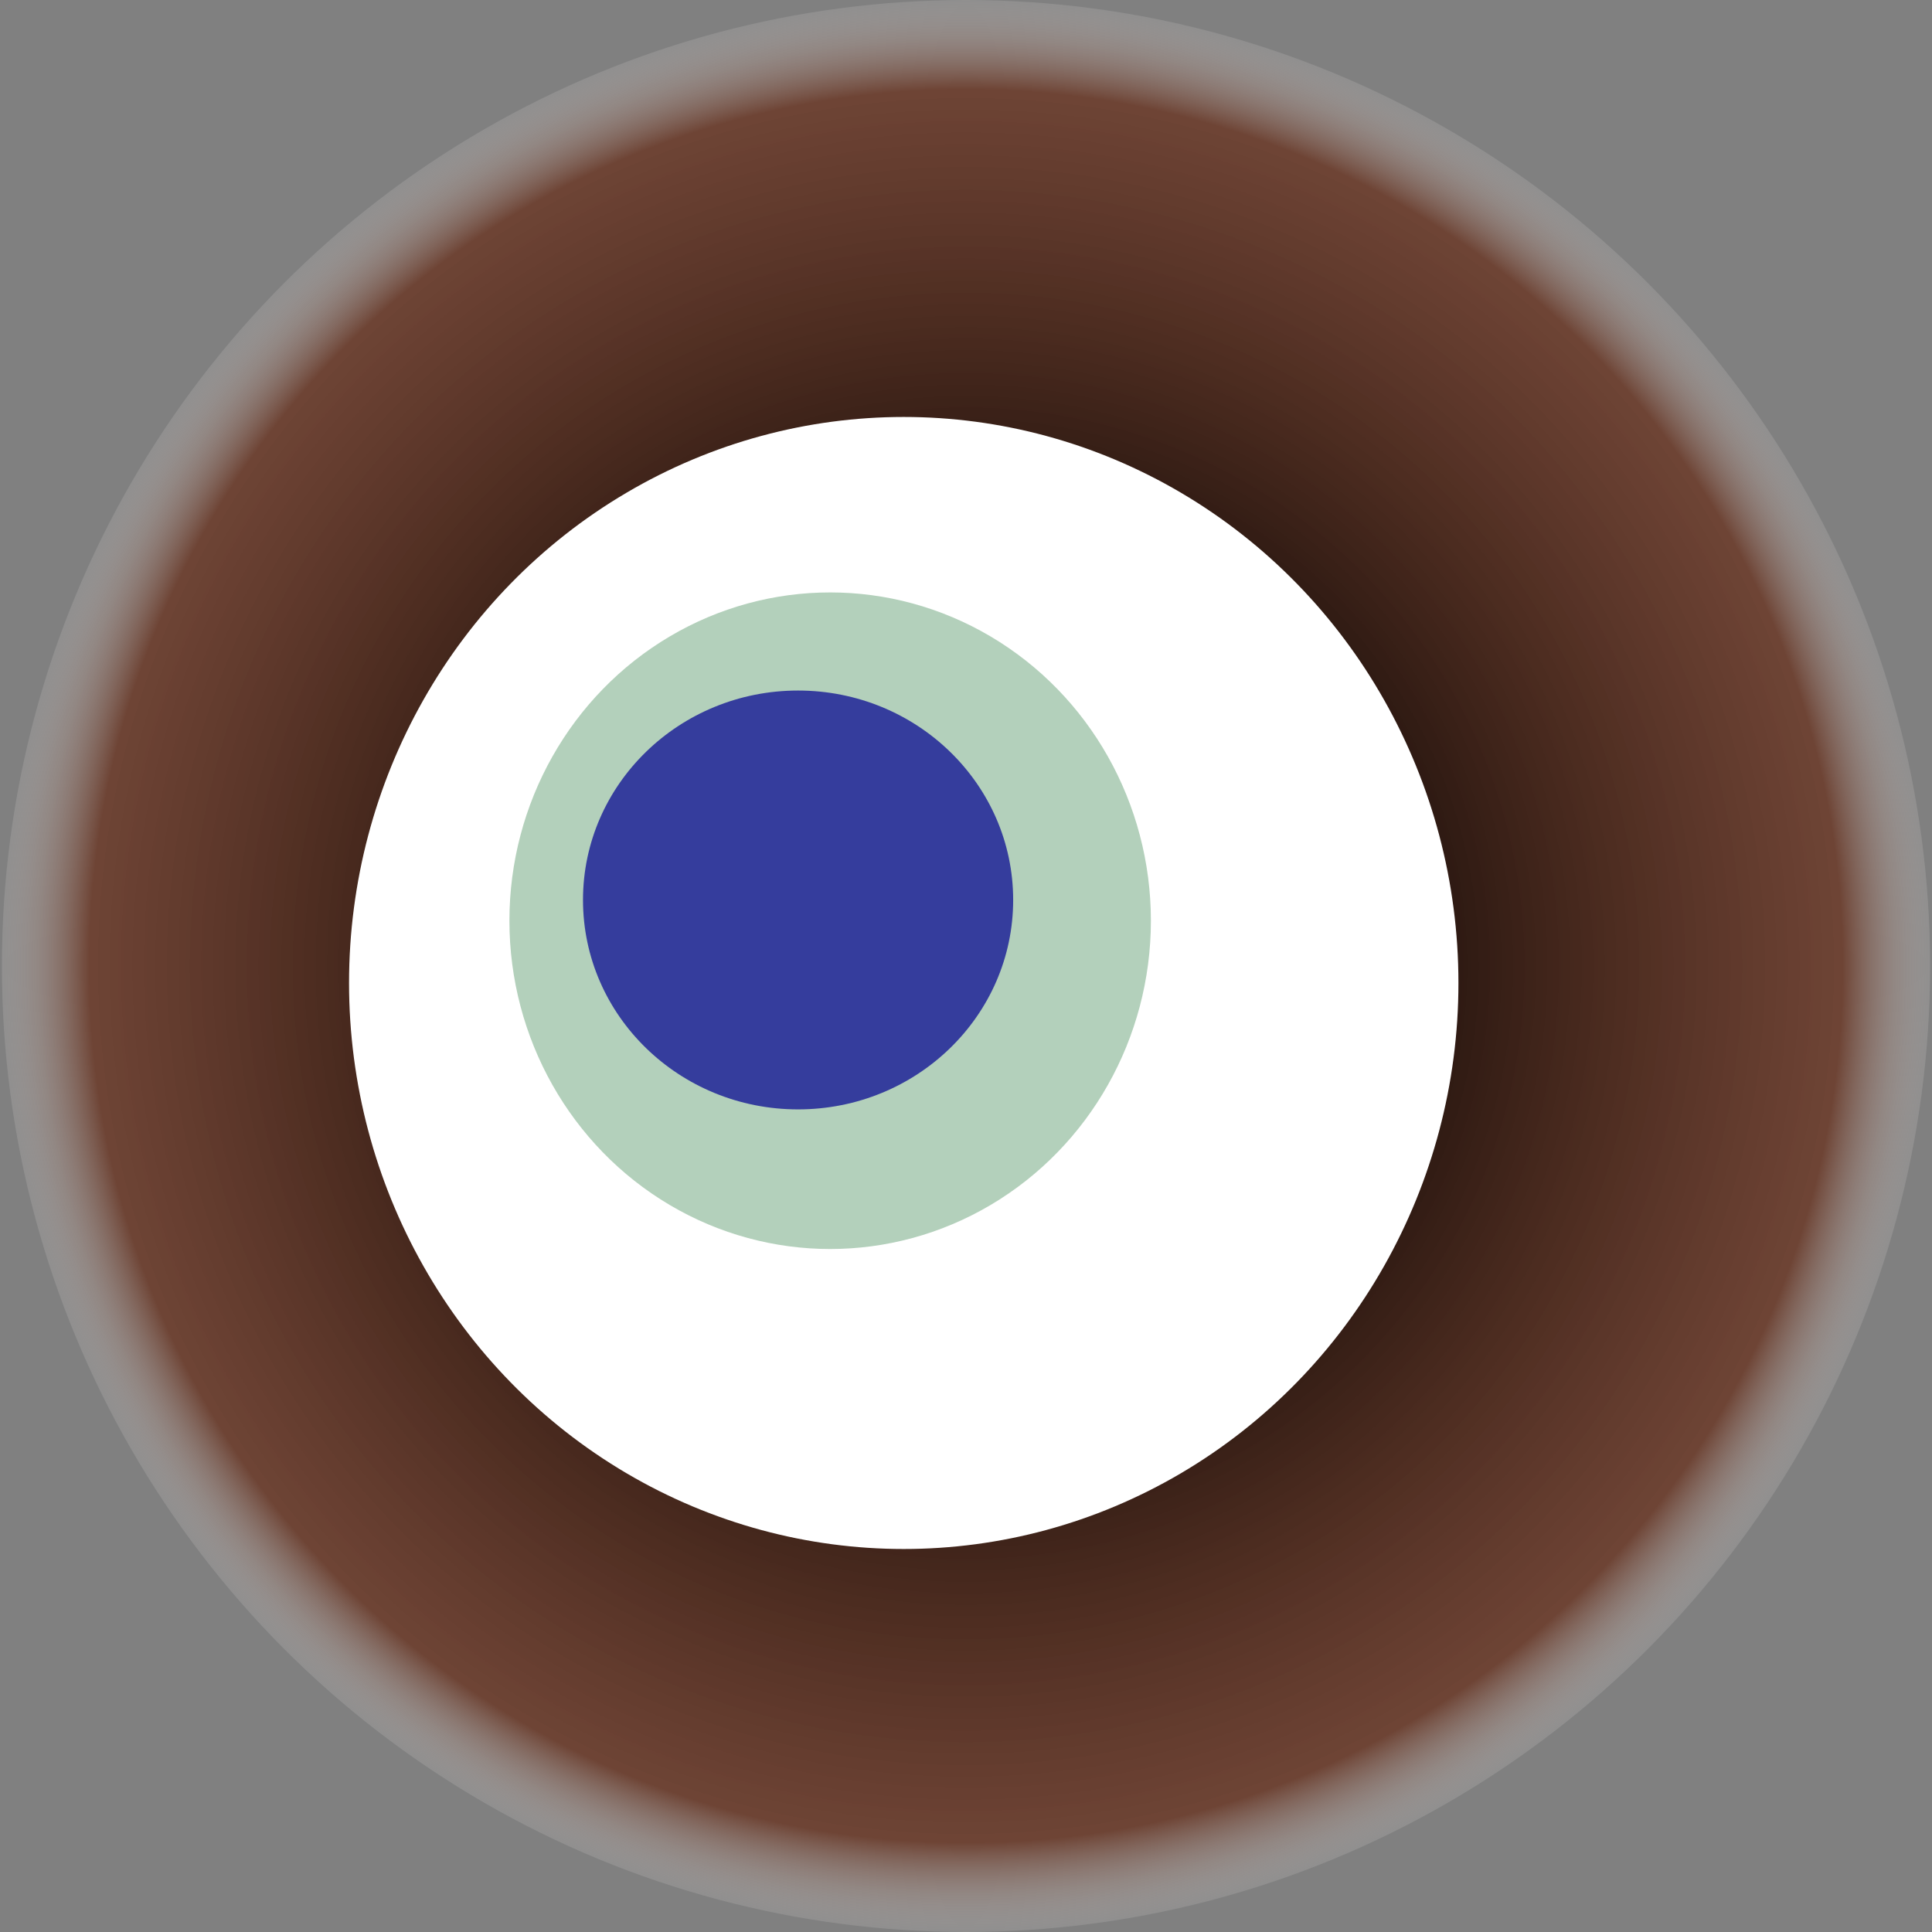
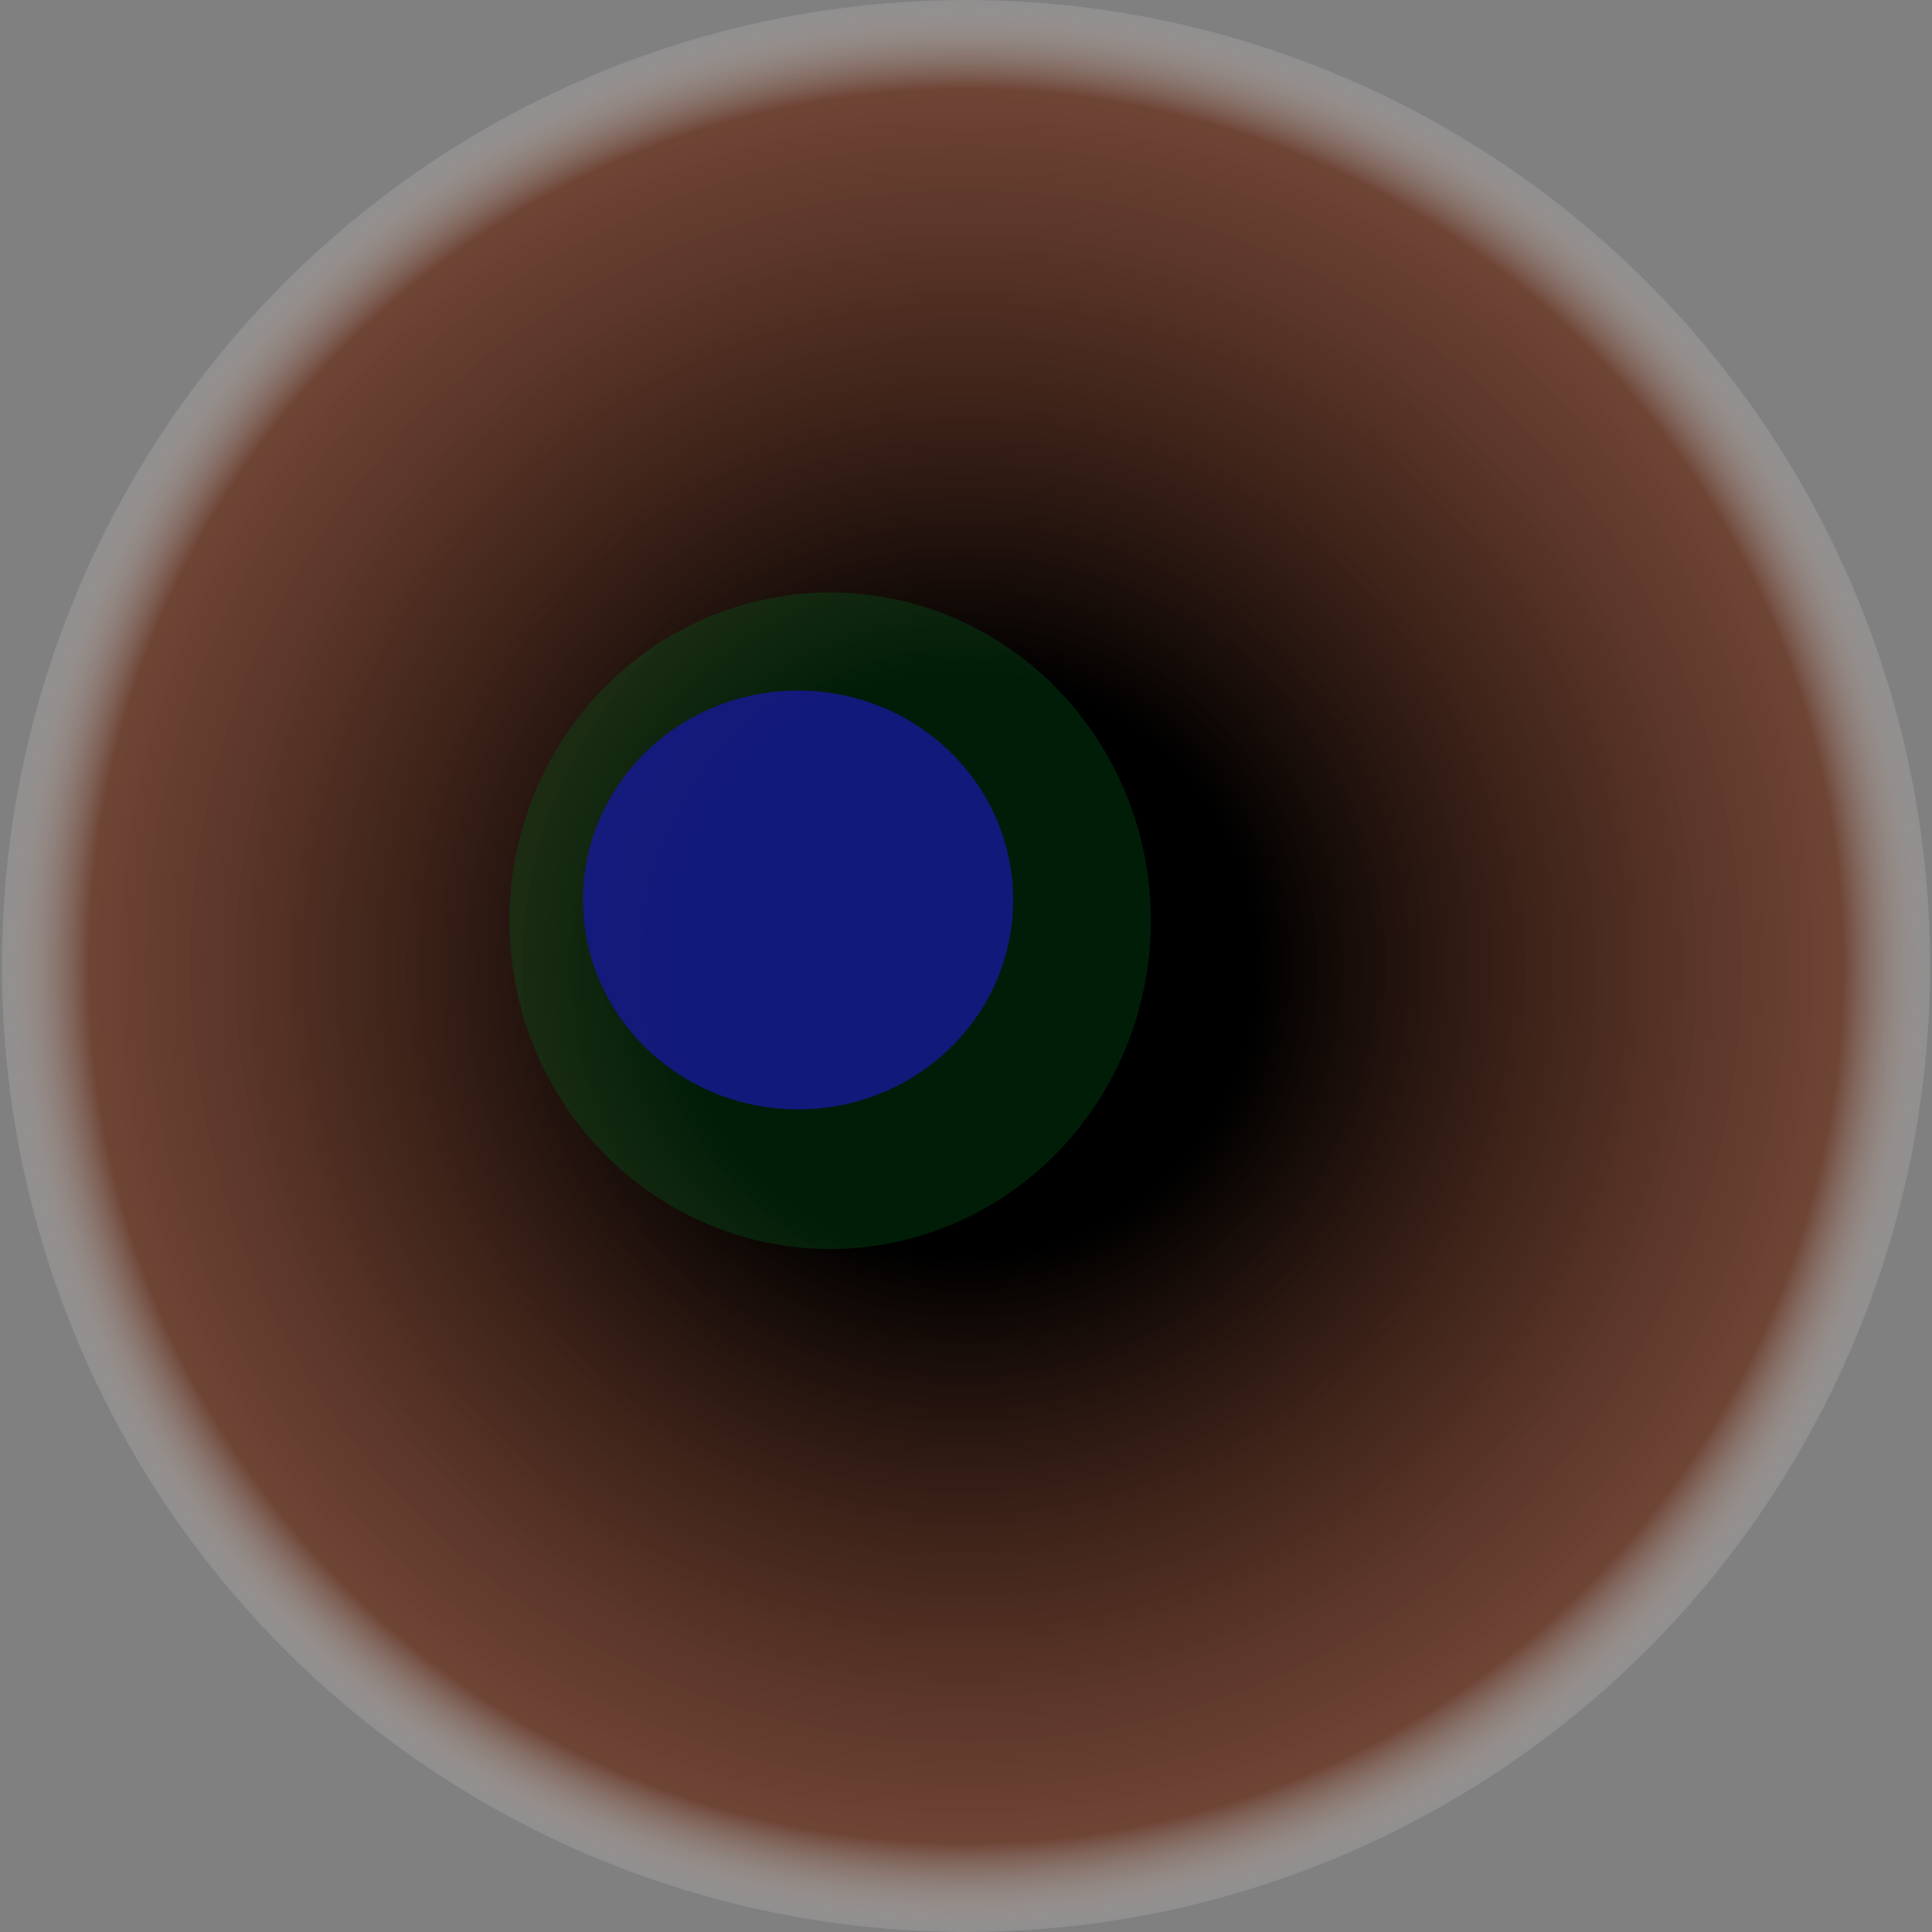
<svg xmlns="http://www.w3.org/2000/svg" width="1024" height="1024">
  <rect width="100%" height="100%" fill="#808080" stroke="none" />
  <g>
    <title>0x762e472b0fb034f3c6507179fe0afcf0ceffe219</title>
    <ellipse ry="512" rx="511" cy="512" cx="512" fill="url(#e_1_g)" />
-     <ellipse ry="300" rx="294" cy="521" cx="479" fill="#FFF" />
    <ellipse ry="174" rx="170" cy="488" cx="440" fill="rgba(3,98,29,0.3)" />
    <ellipse ry="111" rx="114" cy="477" cx="423" fill="rgba(22, 24, 150, 0.8)" />
    <animateTransform attributeName="transform" begin="0s" dur="28s" type="rotate" from="360 512 512" to="0 512 512" repeatCount="indefinite" />
    <defs>
      <radialGradient id="e_1_g">
        <stop offset="30%" stop-color="#000" />
        <stop offset="90%" stop-color="rgba(98,28,3,0.6)" />
        <stop offset="100%" stop-color="rgba(255,255,255,0.1)" />
      </radialGradient>
    </defs>
  </g>
</svg>